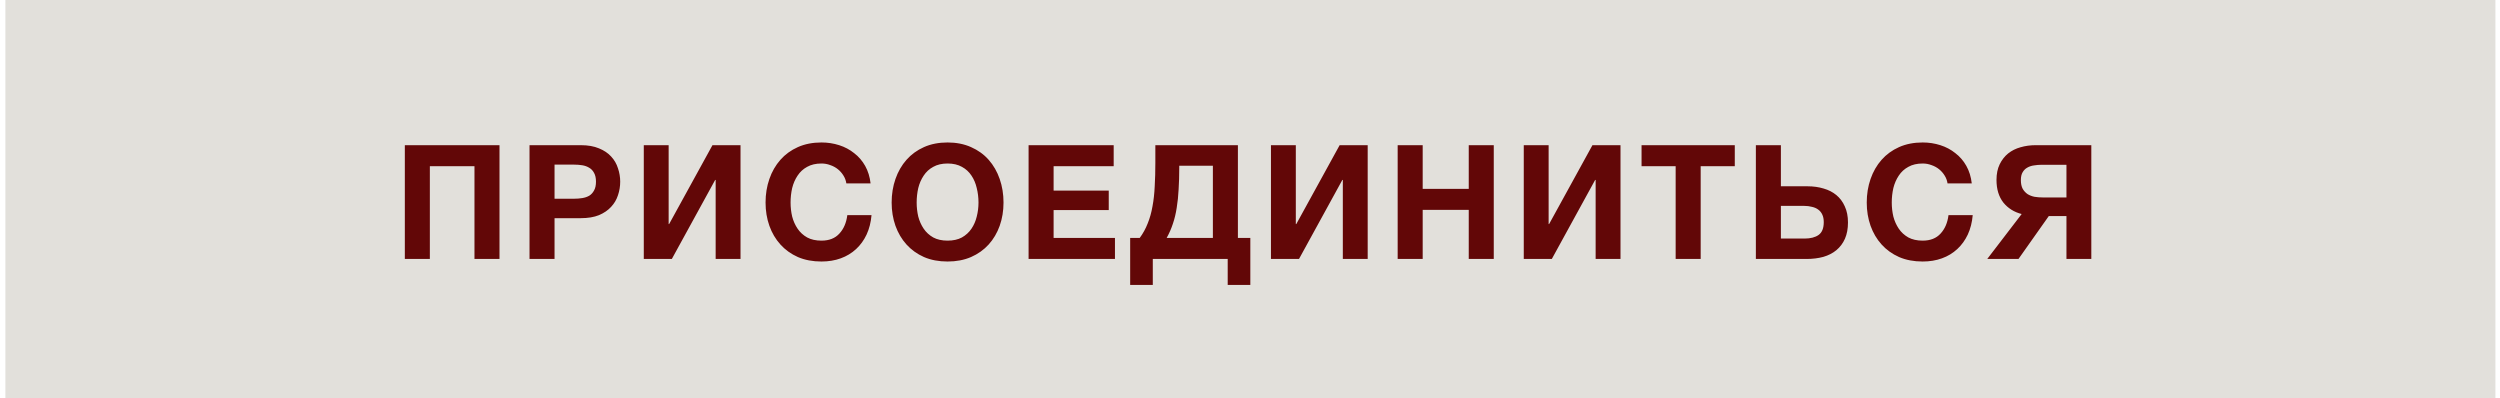
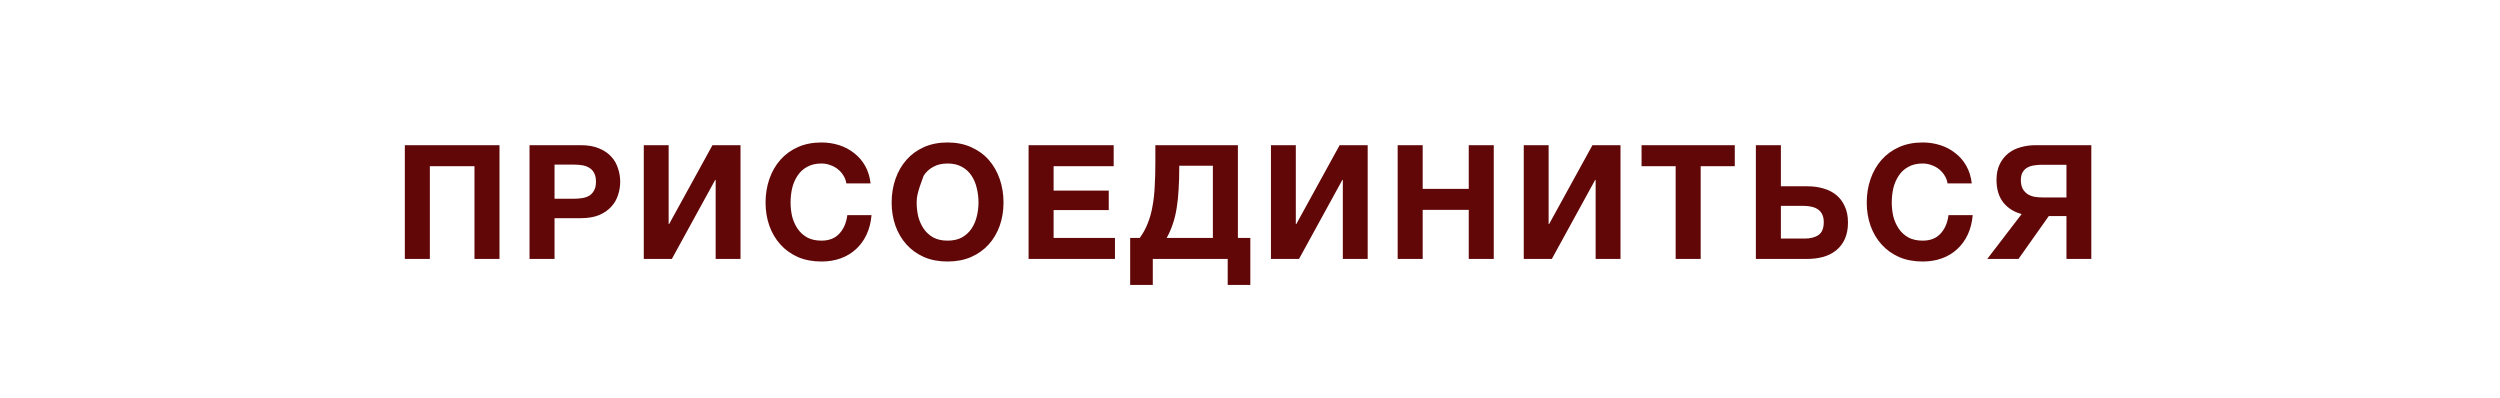
<svg xmlns="http://www.w3.org/2000/svg" width="251" height="40" viewBox="0 0 251 40" fill="none">
-   <rect width="250" height="40" transform="translate(0.541)" fill="#E2E0DB" />
-   <path d="M40.645 14.576H50.149V26H47.637V16.688H43.157V26H40.645V14.576ZM53.164 14.576H58.316C59.03 14.576 59.638 14.683 60.14 14.896C60.641 15.099 61.046 15.371 61.356 15.712C61.676 16.053 61.905 16.448 62.044 16.896C62.193 17.333 62.268 17.781 62.268 18.24C62.268 18.709 62.193 19.163 62.044 19.6C61.905 20.037 61.676 20.427 61.356 20.768C61.046 21.109 60.641 21.387 60.14 21.6C59.638 21.803 59.03 21.904 58.316 21.904H55.676V26H53.164V14.576ZM57.628 19.952C57.916 19.952 58.193 19.931 58.46 19.888C58.726 19.845 58.961 19.765 59.164 19.648C59.366 19.52 59.526 19.344 59.644 19.12C59.772 18.896 59.836 18.603 59.836 18.24C59.836 17.877 59.772 17.584 59.644 17.36C59.526 17.136 59.366 16.965 59.164 16.848C58.961 16.72 58.726 16.635 58.46 16.592C58.193 16.549 57.916 16.528 57.628 16.528H55.676V19.952H57.628ZM64.636 14.576H67.132V22.496H67.18L71.532 14.576H74.348V26H71.852V18.064H71.804L67.452 26H64.636V14.576ZM82.478 26.256C81.592 26.256 80.803 26.107 80.109 25.808C79.416 25.499 78.829 25.077 78.35 24.544C77.87 24.011 77.501 23.387 77.246 22.672C76.99 21.947 76.862 21.168 76.862 20.336C76.862 19.493 76.99 18.704 77.246 17.968C77.501 17.232 77.87 16.592 78.35 16.048C78.829 15.504 79.416 15.077 80.109 14.768C80.803 14.459 81.592 14.304 82.478 14.304C83.096 14.304 83.688 14.395 84.254 14.576C84.819 14.757 85.32 15.024 85.757 15.376C86.206 15.717 86.573 16.144 86.862 16.656C87.15 17.168 87.331 17.755 87.406 18.416H84.974C84.931 18.128 84.835 17.867 84.686 17.632C84.536 17.387 84.35 17.173 84.126 16.992C83.901 16.811 83.645 16.672 83.358 16.576C83.08 16.469 82.787 16.416 82.478 16.416C81.912 16.416 81.432 16.528 81.037 16.752C80.643 16.965 80.323 17.259 80.078 17.632C79.832 17.995 79.651 18.411 79.534 18.88C79.427 19.349 79.374 19.835 79.374 20.336C79.374 20.816 79.427 21.285 79.534 21.744C79.651 22.192 79.832 22.597 80.078 22.96C80.323 23.323 80.643 23.616 81.037 23.84C81.432 24.053 81.912 24.16 82.478 24.16C83.246 24.16 83.843 23.925 84.269 23.456C84.707 22.987 84.974 22.368 85.07 21.6H87.501C87.438 22.325 87.272 22.976 87.005 23.552C86.739 24.117 86.387 24.603 85.95 25.008C85.512 25.413 85 25.723 84.413 25.936C83.827 26.149 83.181 26.256 82.478 26.256ZM95.137 26.256C94.252 26.256 93.462 26.107 92.769 25.808C92.076 25.499 91.489 25.077 91.009 24.544C90.529 24.011 90.161 23.387 89.905 22.672C89.649 21.947 89.521 21.168 89.521 20.336C89.521 19.493 89.649 18.704 89.905 17.968C90.161 17.232 90.529 16.592 91.009 16.048C91.489 15.504 92.076 15.077 92.769 14.768C93.462 14.459 94.252 14.304 95.137 14.304C96.012 14.304 96.796 14.459 97.489 14.768C98.193 15.077 98.785 15.504 99.265 16.048C99.745 16.592 100.113 17.232 100.369 17.968C100.625 18.704 100.753 19.493 100.753 20.336C100.753 21.168 100.625 21.947 100.369 22.672C100.113 23.387 99.745 24.011 99.265 24.544C98.785 25.077 98.193 25.499 97.489 25.808C96.796 26.107 96.012 26.256 95.137 26.256ZM95.137 24.16C95.702 24.16 96.182 24.053 96.577 23.84C96.972 23.616 97.292 23.323 97.537 22.96C97.782 22.597 97.958 22.192 98.065 21.744C98.182 21.285 98.241 20.816 98.241 20.336C98.241 19.835 98.182 19.349 98.065 18.88C97.958 18.411 97.782 17.995 97.537 17.632C97.292 17.259 96.972 16.965 96.577 16.752C96.182 16.528 95.702 16.416 95.137 16.416C94.572 16.416 94.092 16.528 93.697 16.752C93.302 16.965 92.982 17.259 92.737 17.632C92.492 17.995 92.31 18.411 92.193 18.88C92.086 19.349 92.033 19.835 92.033 20.336C92.033 20.816 92.086 21.285 92.193 21.744C92.31 22.192 92.492 22.597 92.737 22.96C92.982 23.323 93.302 23.616 93.697 23.84C94.092 24.053 94.572 24.16 95.137 24.16ZM103.27 14.576H111.814V16.688H105.782V19.136H111.318V21.088H105.782V23.888H111.942V26H103.27V14.576ZM113.469 23.888H114.429C114.76 23.44 115.026 22.955 115.229 22.432C115.442 21.909 115.602 21.339 115.709 20.72C115.826 20.101 115.901 19.429 115.933 18.704C115.976 17.979 115.997 17.195 115.997 16.352V14.576H124.285V23.888H125.533V28.608H123.261V26H115.741V28.608H113.469V23.888ZM121.773 23.888V16.64H118.397V16.848C118.397 17.627 118.376 18.347 118.333 19.008C118.301 19.669 118.237 20.288 118.141 20.864C118.056 21.429 117.928 21.963 117.757 22.464C117.597 22.955 117.389 23.429 117.133 23.888H121.773ZM127.604 14.576H130.1V22.496H130.148L134.5 14.576H137.316V26H134.82V18.064H134.772L130.42 26H127.604V14.576ZM140.326 14.576H142.838V18.96H147.462V14.576H149.974V26H147.462V21.072H142.838V26H140.326V14.576ZM152.986 14.576H155.482V22.496H155.53L159.882 14.576H162.698V26H160.202V18.064H160.154L155.802 26H152.986V14.576ZM168.236 16.688H164.812V14.576H174.172V16.688H170.748V26H168.236V16.688ZM176.289 14.576H178.801V18.704H181.489C182.065 18.704 182.598 18.779 183.089 18.928C183.579 19.067 184.006 19.285 184.369 19.584C184.731 19.883 185.014 20.261 185.217 20.72C185.43 21.179 185.537 21.717 185.537 22.336C185.537 22.965 185.435 23.509 185.233 23.968C185.03 24.427 184.742 24.811 184.369 25.12C184.006 25.419 183.569 25.643 183.057 25.792C182.545 25.931 181.979 26 181.361 26H176.289V14.576ZM181.169 23.952C181.777 23.952 182.251 23.829 182.593 23.584C182.934 23.339 183.105 22.912 183.105 22.304C183.105 22.005 183.057 21.755 182.961 21.552C182.865 21.339 182.726 21.168 182.545 21.04C182.374 20.912 182.166 20.821 181.921 20.768C181.686 20.704 181.43 20.672 181.153 20.672H178.801V23.952H181.169ZM193.037 26.256C192.152 26.256 191.362 26.107 190.669 25.808C189.976 25.499 189.389 25.077 188.909 24.544C188.429 24.011 188.061 23.387 187.805 22.672C187.549 21.947 187.421 21.168 187.421 20.336C187.421 19.493 187.549 18.704 187.805 17.968C188.061 17.232 188.429 16.592 188.909 16.048C189.389 15.504 189.976 15.077 190.669 14.768C191.362 14.459 192.152 14.304 193.037 14.304C193.656 14.304 194.248 14.395 194.813 14.576C195.378 14.757 195.88 15.024 196.317 15.376C196.765 15.717 197.133 16.144 197.421 16.656C197.709 17.168 197.89 17.755 197.965 18.416H195.533C195.49 18.128 195.394 17.867 195.245 17.632C195.096 17.387 194.909 17.173 194.685 16.992C194.461 16.811 194.205 16.672 193.917 16.576C193.64 16.469 193.346 16.416 193.037 16.416C192.472 16.416 191.992 16.528 191.597 16.752C191.202 16.965 190.882 17.259 190.637 17.632C190.392 17.995 190.21 18.411 190.093 18.88C189.986 19.349 189.933 19.835 189.933 20.336C189.933 20.816 189.986 21.285 190.093 21.744C190.21 22.192 190.392 22.597 190.637 22.96C190.882 23.323 191.202 23.616 191.597 23.84C191.992 24.053 192.472 24.16 193.037 24.16C193.805 24.16 194.402 23.925 194.829 23.456C195.266 22.987 195.533 22.368 195.629 21.6H198.061C197.997 22.325 197.832 22.976 197.565 23.552C197.298 24.117 196.946 24.603 196.509 25.008C196.072 25.413 195.56 25.723 194.973 25.936C194.386 26.149 193.741 26.256 193.037 26.256ZM202.976 21.488C202.219 21.296 201.606 20.912 201.136 20.336C200.678 19.749 200.448 18.992 200.448 18.064C200.448 17.456 200.555 16.933 200.768 16.496C200.982 16.059 201.264 15.696 201.616 15.408C201.979 15.12 202.395 14.912 202.864 14.784C203.344 14.645 203.846 14.576 204.368 14.576H209.968V26H207.472V21.696H205.696L202.656 26H199.52L202.976 21.488ZM207.472 19.824V16.544H204.992C204.726 16.544 204.464 16.565 204.208 16.608C203.963 16.64 203.739 16.715 203.536 16.832C203.344 16.939 203.19 17.093 203.072 17.296C202.955 17.488 202.896 17.749 202.896 18.08C202.896 18.432 202.955 18.72 203.072 18.944C203.2 19.168 203.366 19.349 203.568 19.488C203.771 19.616 204.006 19.707 204.272 19.76C204.539 19.803 204.816 19.824 205.104 19.824H207.472Z" fill="#620707" />
+   <path d="M40.645 14.576H50.149V26H47.637V16.688H43.157V26H40.645V14.576ZM53.164 14.576H58.316C59.03 14.576 59.638 14.683 60.14 14.896C60.641 15.099 61.046 15.371 61.356 15.712C61.676 16.053 61.905 16.448 62.044 16.896C62.193 17.333 62.268 17.781 62.268 18.24C62.268 18.709 62.193 19.163 62.044 19.6C61.905 20.037 61.676 20.427 61.356 20.768C61.046 21.109 60.641 21.387 60.14 21.6C59.638 21.803 59.03 21.904 58.316 21.904H55.676V26H53.164V14.576ZM57.628 19.952C57.916 19.952 58.193 19.931 58.46 19.888C58.726 19.845 58.961 19.765 59.164 19.648C59.366 19.52 59.526 19.344 59.644 19.12C59.772 18.896 59.836 18.603 59.836 18.24C59.836 17.877 59.772 17.584 59.644 17.36C59.526 17.136 59.366 16.965 59.164 16.848C58.961 16.72 58.726 16.635 58.46 16.592C58.193 16.549 57.916 16.528 57.628 16.528H55.676V19.952H57.628ZM64.636 14.576H67.132V22.496H67.18L71.532 14.576H74.348V26H71.852V18.064H71.804L67.452 26H64.636V14.576ZM82.478 26.256C81.592 26.256 80.803 26.107 80.109 25.808C79.416 25.499 78.829 25.077 78.35 24.544C77.87 24.011 77.501 23.387 77.246 22.672C76.99 21.947 76.862 21.168 76.862 20.336C76.862 19.493 76.99 18.704 77.246 17.968C77.501 17.232 77.87 16.592 78.35 16.048C78.829 15.504 79.416 15.077 80.109 14.768C80.803 14.459 81.592 14.304 82.478 14.304C83.096 14.304 83.688 14.395 84.254 14.576C84.819 14.757 85.32 15.024 85.757 15.376C86.206 15.717 86.573 16.144 86.862 16.656C87.15 17.168 87.331 17.755 87.406 18.416H84.974C84.931 18.128 84.835 17.867 84.686 17.632C84.536 17.387 84.35 17.173 84.126 16.992C83.901 16.811 83.645 16.672 83.358 16.576C83.08 16.469 82.787 16.416 82.478 16.416C81.912 16.416 81.432 16.528 81.037 16.752C80.643 16.965 80.323 17.259 80.078 17.632C79.832 17.995 79.651 18.411 79.534 18.88C79.427 19.349 79.374 19.835 79.374 20.336C79.374 20.816 79.427 21.285 79.534 21.744C79.651 22.192 79.832 22.597 80.078 22.96C80.323 23.323 80.643 23.616 81.037 23.84C81.432 24.053 81.912 24.16 82.478 24.16C83.246 24.16 83.843 23.925 84.269 23.456C84.707 22.987 84.974 22.368 85.07 21.6H87.501C87.438 22.325 87.272 22.976 87.005 23.552C86.739 24.117 86.387 24.603 85.95 25.008C85.512 25.413 85 25.723 84.413 25.936C83.827 26.149 83.181 26.256 82.478 26.256ZM95.137 26.256C94.252 26.256 93.462 26.107 92.769 25.808C92.076 25.499 91.489 25.077 91.009 24.544C90.529 24.011 90.161 23.387 89.905 22.672C89.649 21.947 89.521 21.168 89.521 20.336C89.521 19.493 89.649 18.704 89.905 17.968C90.161 17.232 90.529 16.592 91.009 16.048C91.489 15.504 92.076 15.077 92.769 14.768C93.462 14.459 94.252 14.304 95.137 14.304C96.012 14.304 96.796 14.459 97.489 14.768C98.193 15.077 98.785 15.504 99.265 16.048C99.745 16.592 100.113 17.232 100.369 17.968C100.625 18.704 100.753 19.493 100.753 20.336C100.753 21.168 100.625 21.947 100.369 22.672C100.113 23.387 99.745 24.011 99.265 24.544C98.785 25.077 98.193 25.499 97.489 25.808C96.796 26.107 96.012 26.256 95.137 26.256ZM95.137 24.16C95.702 24.16 96.182 24.053 96.577 23.84C96.972 23.616 97.292 23.323 97.537 22.96C97.782 22.597 97.958 22.192 98.065 21.744C98.182 21.285 98.241 20.816 98.241 20.336C98.241 19.835 98.182 19.349 98.065 18.88C97.958 18.411 97.782 17.995 97.537 17.632C97.292 17.259 96.972 16.965 96.577 16.752C96.182 16.528 95.702 16.416 95.137 16.416C94.572 16.416 94.092 16.528 93.697 16.752C93.302 16.965 92.982 17.259 92.737 17.632C92.086 19.349 92.033 19.835 92.033 20.336C92.033 20.816 92.086 21.285 92.193 21.744C92.31 22.192 92.492 22.597 92.737 22.96C92.982 23.323 93.302 23.616 93.697 23.84C94.092 24.053 94.572 24.16 95.137 24.16ZM103.27 14.576H111.814V16.688H105.782V19.136H111.318V21.088H105.782V23.888H111.942V26H103.27V14.576ZM113.469 23.888H114.429C114.76 23.44 115.026 22.955 115.229 22.432C115.442 21.909 115.602 21.339 115.709 20.72C115.826 20.101 115.901 19.429 115.933 18.704C115.976 17.979 115.997 17.195 115.997 16.352V14.576H124.285V23.888H125.533V28.608H123.261V26H115.741V28.608H113.469V23.888ZM121.773 23.888V16.64H118.397V16.848C118.397 17.627 118.376 18.347 118.333 19.008C118.301 19.669 118.237 20.288 118.141 20.864C118.056 21.429 117.928 21.963 117.757 22.464C117.597 22.955 117.389 23.429 117.133 23.888H121.773ZM127.604 14.576H130.1V22.496H130.148L134.5 14.576H137.316V26H134.82V18.064H134.772L130.42 26H127.604V14.576ZM140.326 14.576H142.838V18.96H147.462V14.576H149.974V26H147.462V21.072H142.838V26H140.326V14.576ZM152.986 14.576H155.482V22.496H155.53L159.882 14.576H162.698V26H160.202V18.064H160.154L155.802 26H152.986V14.576ZM168.236 16.688H164.812V14.576H174.172V16.688H170.748V26H168.236V16.688ZM176.289 14.576H178.801V18.704H181.489C182.065 18.704 182.598 18.779 183.089 18.928C183.579 19.067 184.006 19.285 184.369 19.584C184.731 19.883 185.014 20.261 185.217 20.72C185.43 21.179 185.537 21.717 185.537 22.336C185.537 22.965 185.435 23.509 185.233 23.968C185.03 24.427 184.742 24.811 184.369 25.12C184.006 25.419 183.569 25.643 183.057 25.792C182.545 25.931 181.979 26 181.361 26H176.289V14.576ZM181.169 23.952C181.777 23.952 182.251 23.829 182.593 23.584C182.934 23.339 183.105 22.912 183.105 22.304C183.105 22.005 183.057 21.755 182.961 21.552C182.865 21.339 182.726 21.168 182.545 21.04C182.374 20.912 182.166 20.821 181.921 20.768C181.686 20.704 181.43 20.672 181.153 20.672H178.801V23.952H181.169ZM193.037 26.256C192.152 26.256 191.362 26.107 190.669 25.808C189.976 25.499 189.389 25.077 188.909 24.544C188.429 24.011 188.061 23.387 187.805 22.672C187.549 21.947 187.421 21.168 187.421 20.336C187.421 19.493 187.549 18.704 187.805 17.968C188.061 17.232 188.429 16.592 188.909 16.048C189.389 15.504 189.976 15.077 190.669 14.768C191.362 14.459 192.152 14.304 193.037 14.304C193.656 14.304 194.248 14.395 194.813 14.576C195.378 14.757 195.88 15.024 196.317 15.376C196.765 15.717 197.133 16.144 197.421 16.656C197.709 17.168 197.89 17.755 197.965 18.416H195.533C195.49 18.128 195.394 17.867 195.245 17.632C195.096 17.387 194.909 17.173 194.685 16.992C194.461 16.811 194.205 16.672 193.917 16.576C193.64 16.469 193.346 16.416 193.037 16.416C192.472 16.416 191.992 16.528 191.597 16.752C191.202 16.965 190.882 17.259 190.637 17.632C190.392 17.995 190.21 18.411 190.093 18.88C189.986 19.349 189.933 19.835 189.933 20.336C189.933 20.816 189.986 21.285 190.093 21.744C190.21 22.192 190.392 22.597 190.637 22.96C190.882 23.323 191.202 23.616 191.597 23.84C191.992 24.053 192.472 24.16 193.037 24.16C193.805 24.16 194.402 23.925 194.829 23.456C195.266 22.987 195.533 22.368 195.629 21.6H198.061C197.997 22.325 197.832 22.976 197.565 23.552C197.298 24.117 196.946 24.603 196.509 25.008C196.072 25.413 195.56 25.723 194.973 25.936C194.386 26.149 193.741 26.256 193.037 26.256ZM202.976 21.488C202.219 21.296 201.606 20.912 201.136 20.336C200.678 19.749 200.448 18.992 200.448 18.064C200.448 17.456 200.555 16.933 200.768 16.496C200.982 16.059 201.264 15.696 201.616 15.408C201.979 15.12 202.395 14.912 202.864 14.784C203.344 14.645 203.846 14.576 204.368 14.576H209.968V26H207.472V21.696H205.696L202.656 26H199.52L202.976 21.488ZM207.472 19.824V16.544H204.992C204.726 16.544 204.464 16.565 204.208 16.608C203.963 16.64 203.739 16.715 203.536 16.832C203.344 16.939 203.19 17.093 203.072 17.296C202.955 17.488 202.896 17.749 202.896 18.08C202.896 18.432 202.955 18.72 203.072 18.944C203.2 19.168 203.366 19.349 203.568 19.488C203.771 19.616 204.006 19.707 204.272 19.76C204.539 19.803 204.816 19.824 205.104 19.824H207.472Z" fill="#620707" />
</svg>